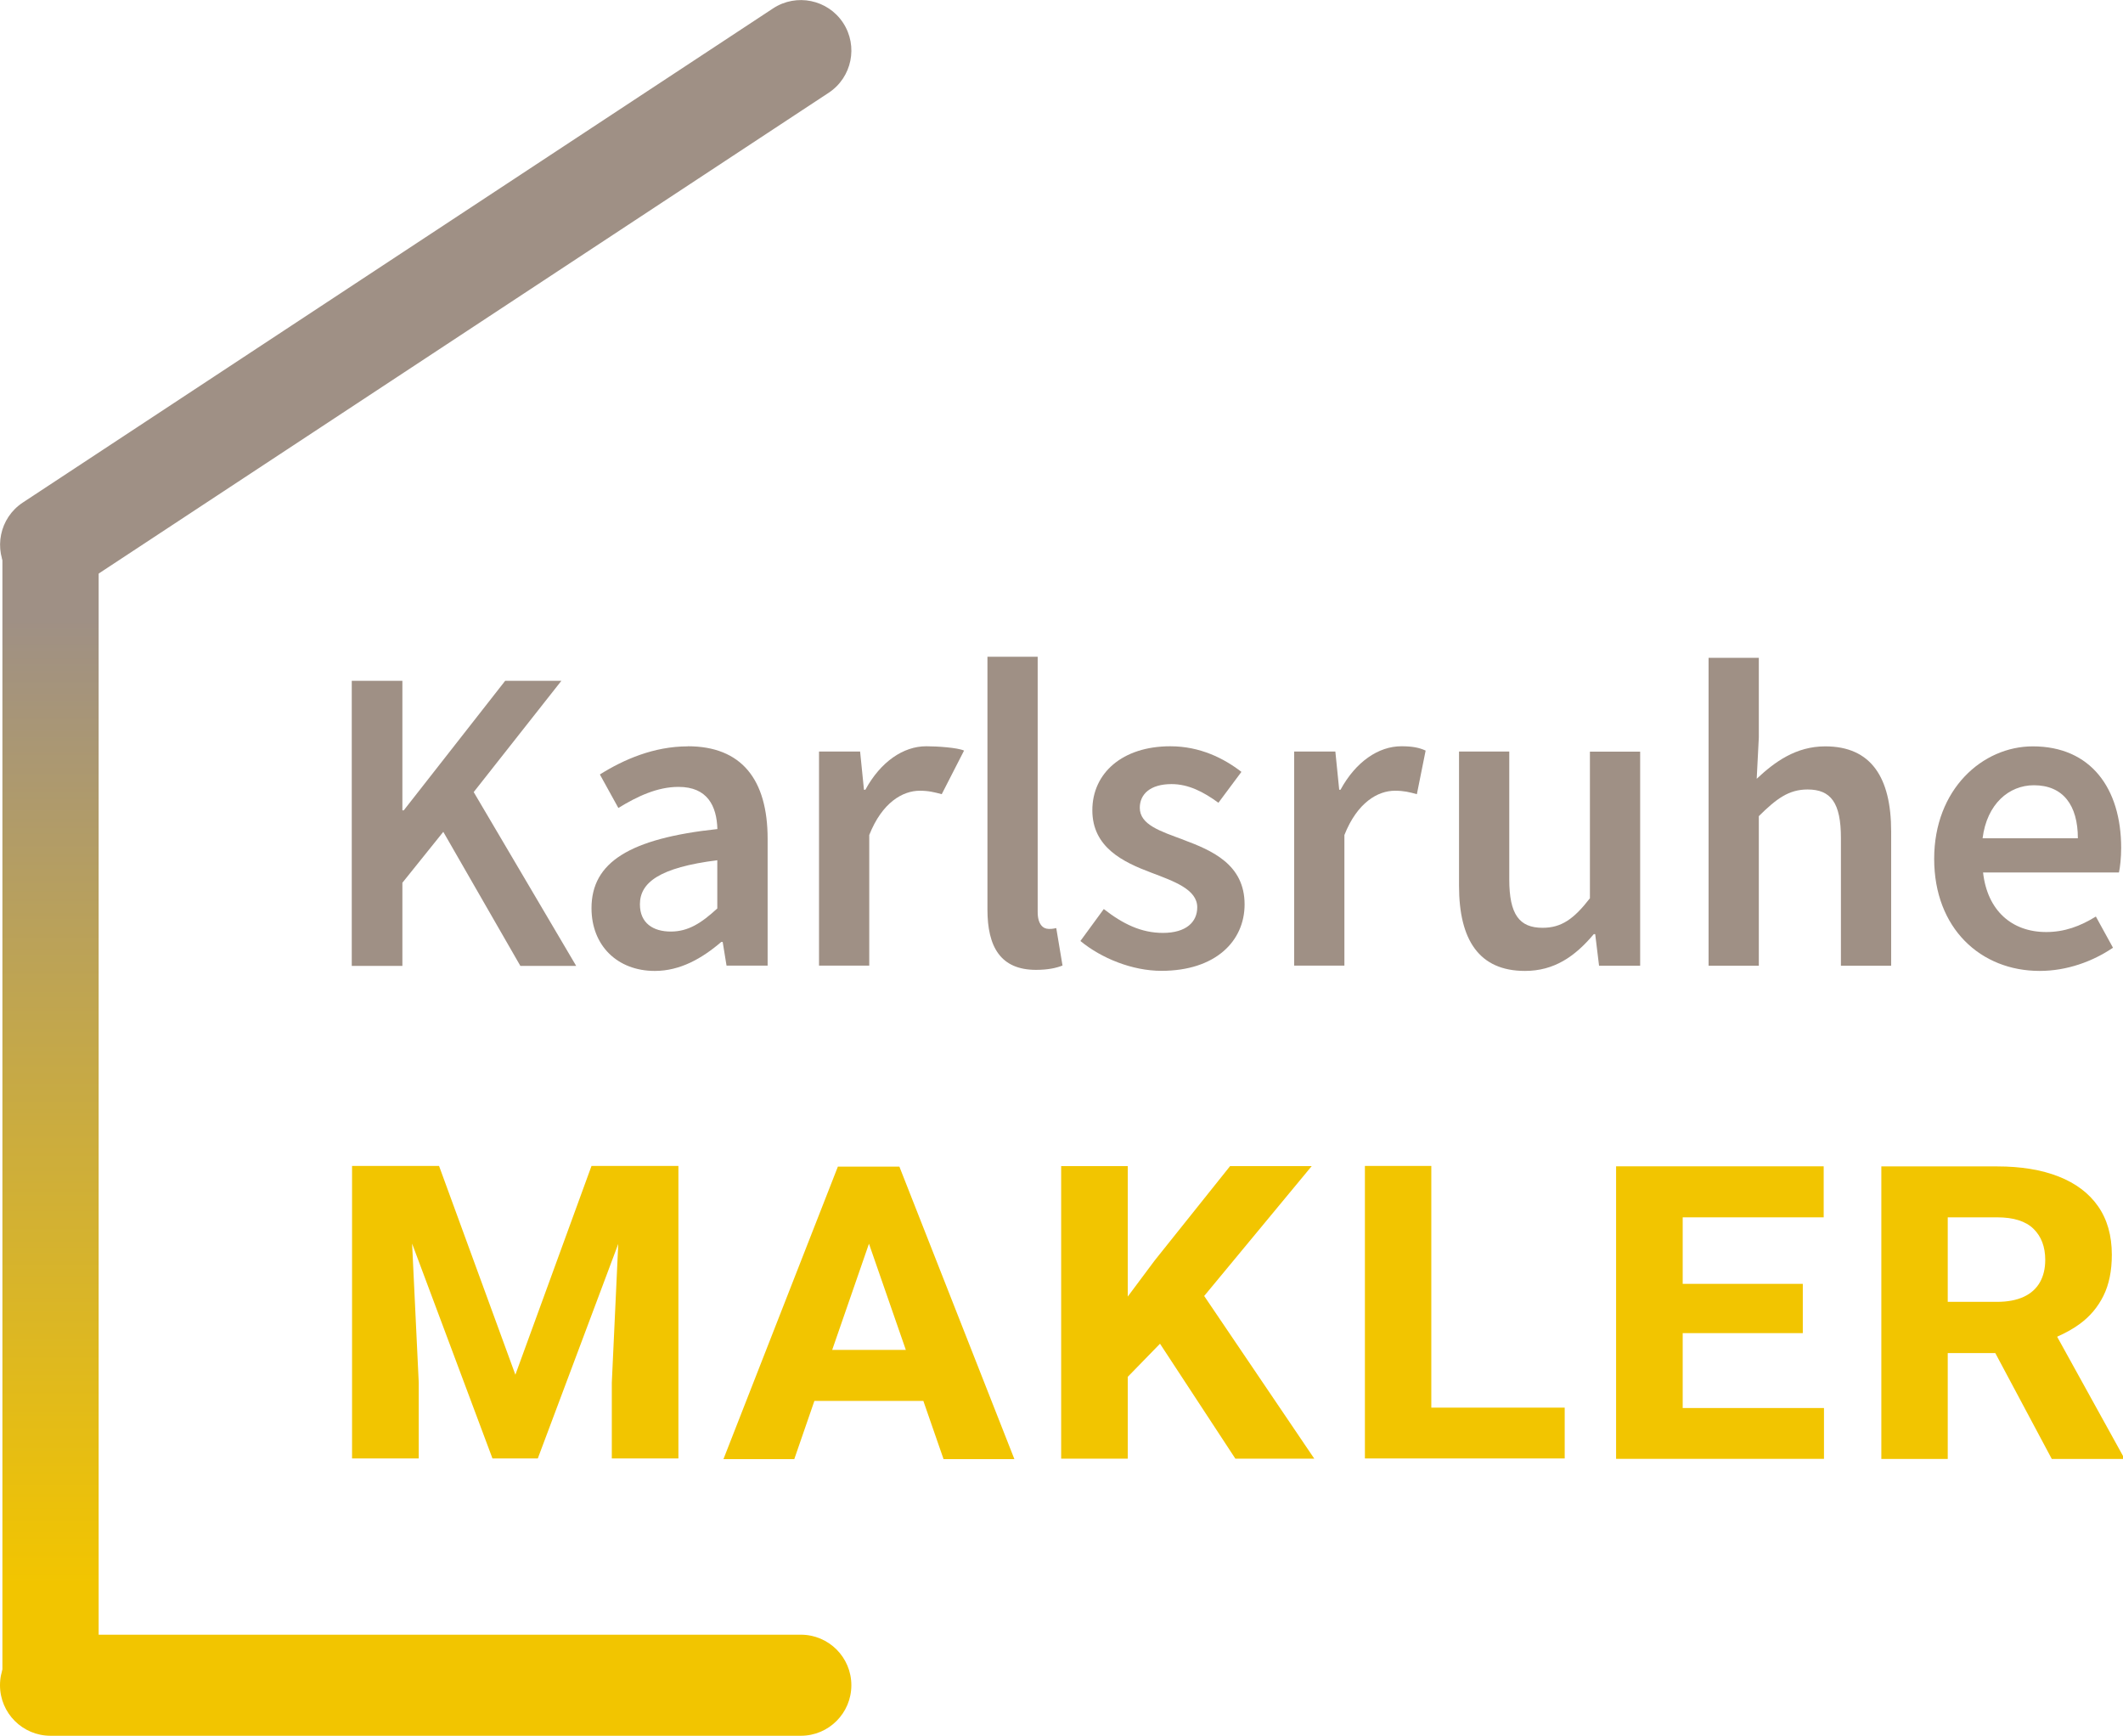
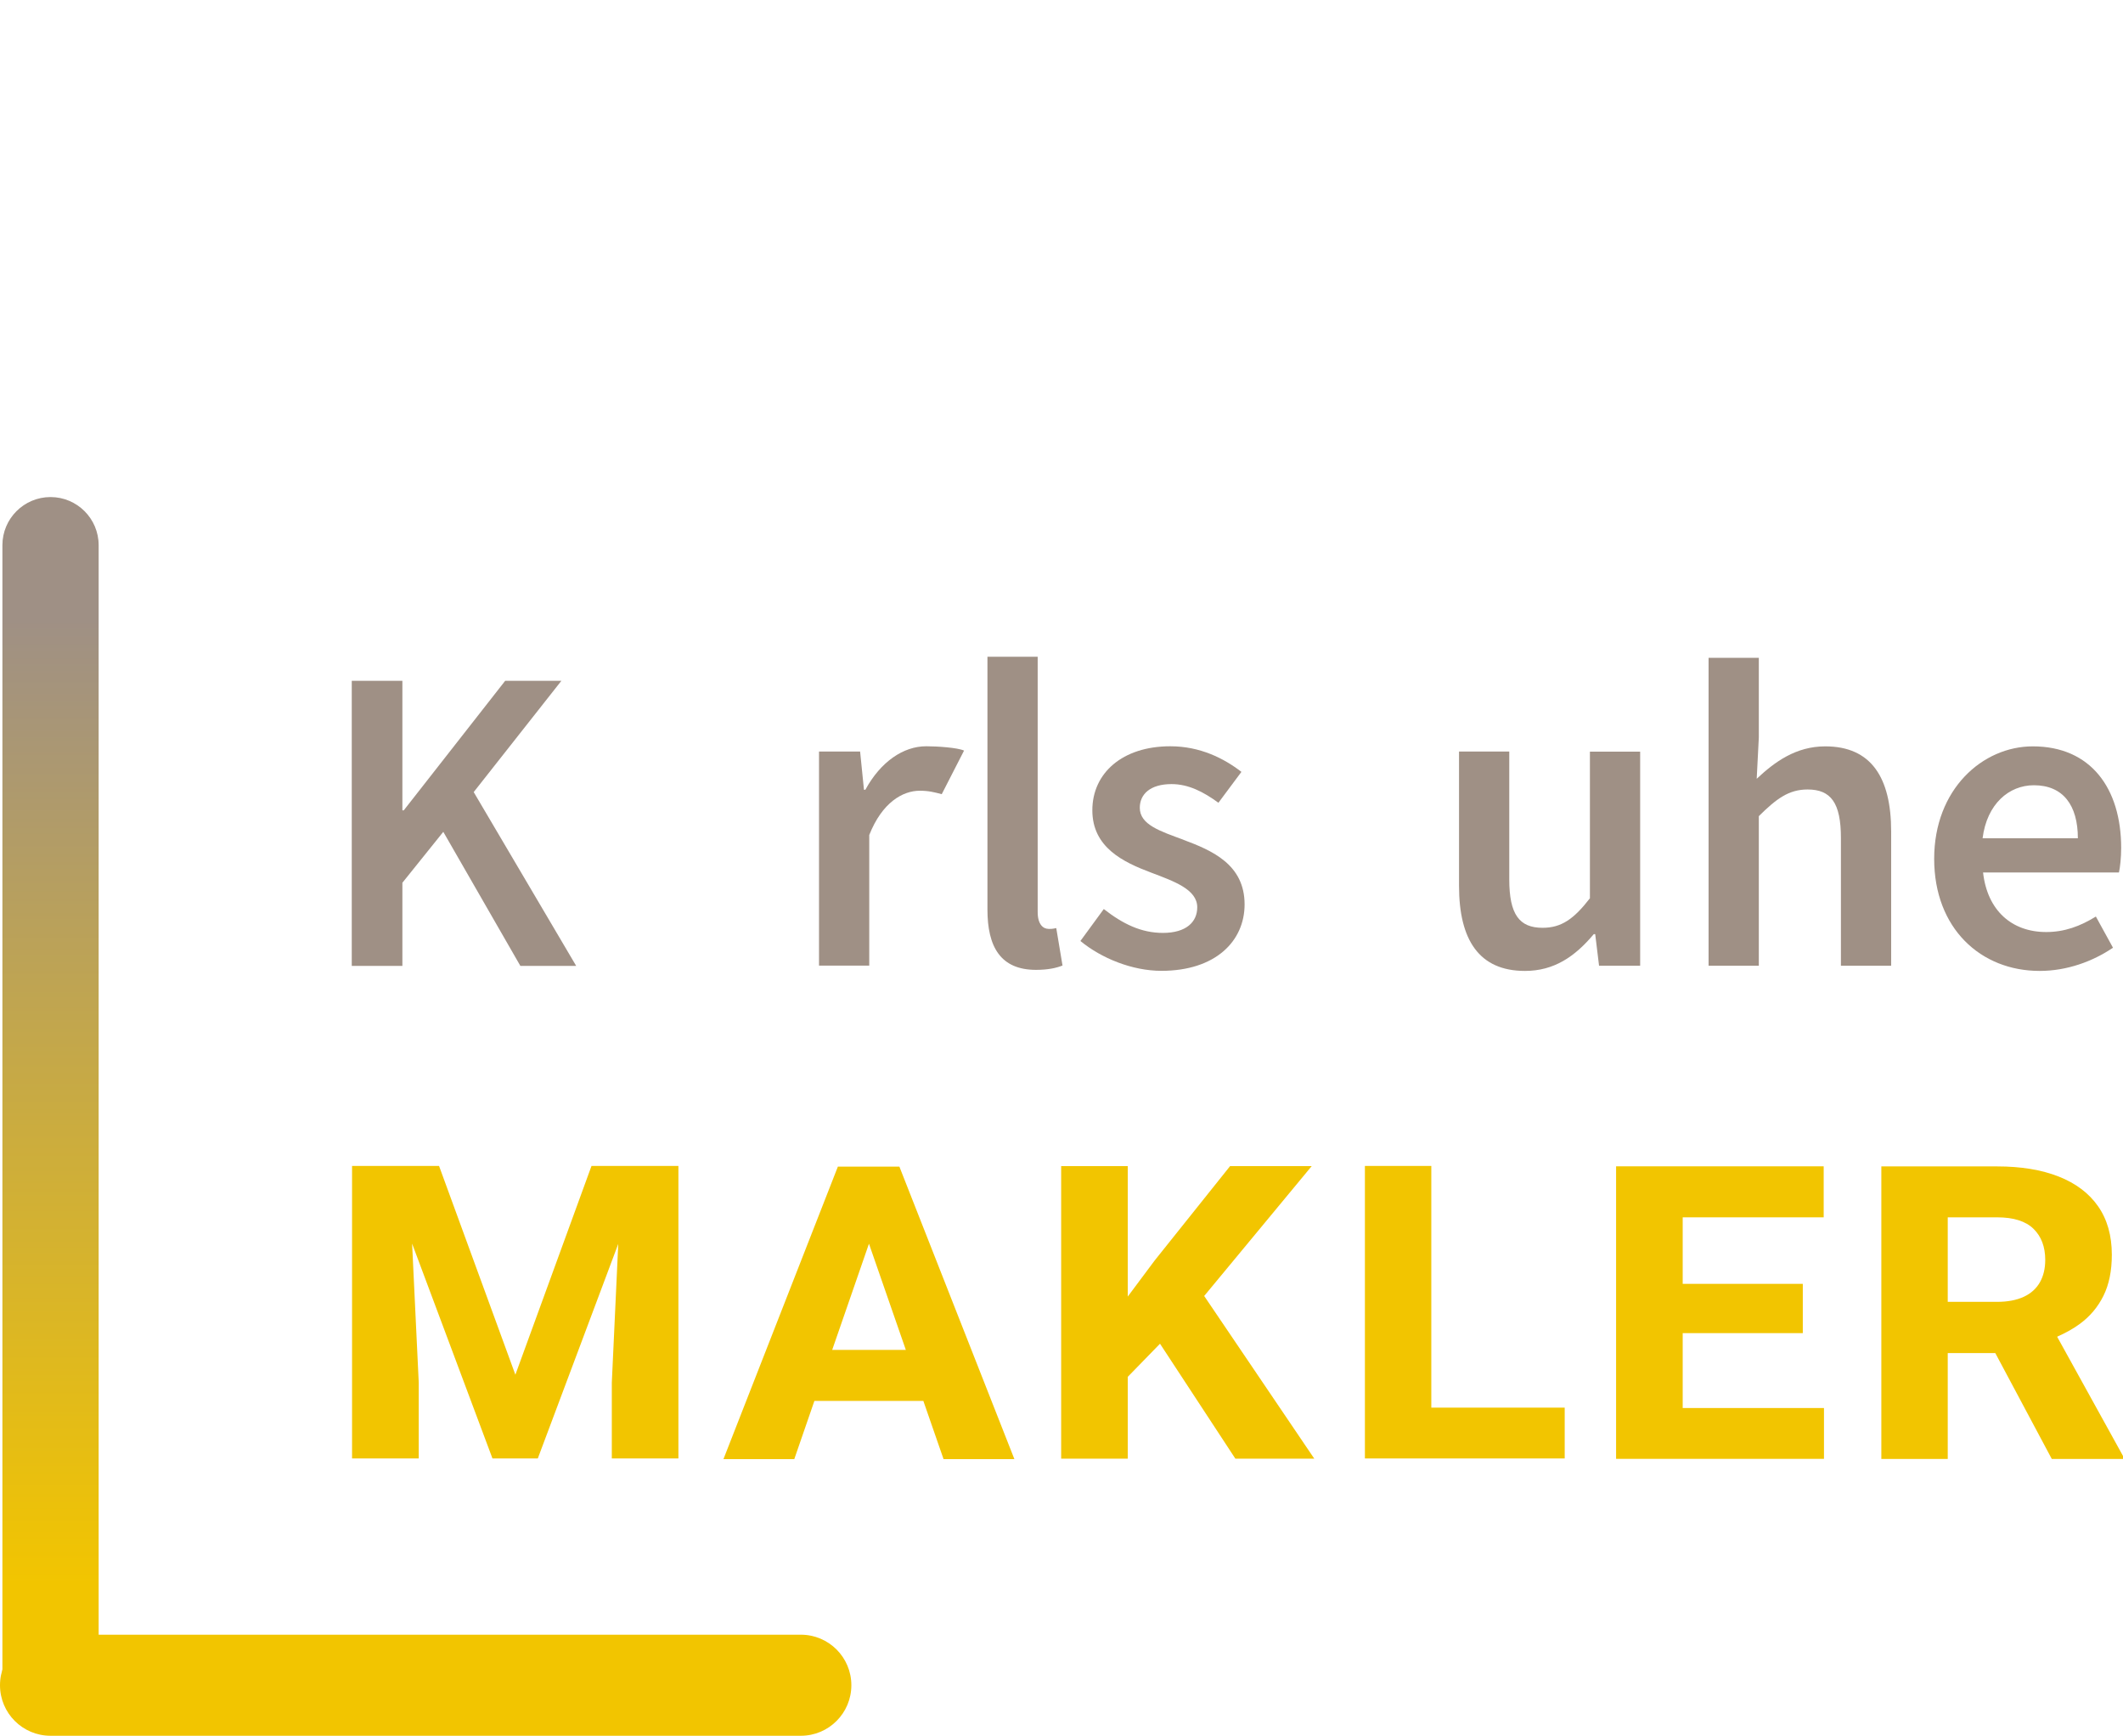
<svg xmlns="http://www.w3.org/2000/svg" id="Ebene_1" viewBox="0 0 220.59 180.33">
  <defs>
    <linearGradient id="Unbenannter_Verlauf" x1="-29.37" y1="206.15" x2="-28.37" y2="206.15" gradientTransform="translate(22679.31 -3060.02) rotate(-90) scale(109.99 -109.99)" gradientUnits="userSpaceOnUse">
      <stop offset="0" stop-color="#f2c500" />
      <stop offset=".05" stop-color="#f2c500" />
      <stop offset=".97" stop-color="#9f9085" />
      <stop offset="1" stop-color="#9f9085" />
    </linearGradient>
  </defs>
-   <path d="m71.46,77.54c-3.53,0-6.68,1.38-9.13,2.92l1.92,3.48c1.96-1.2,4.04-2.19,6.25-2.19,3.01,0,3.97,1.99,4.04,4.38-9.13.98-13.08,3.46-13.08,8.22,0,3.88,2.68,6.52,6.58,6.52,2.63,0,4.91-1.3,6.9-3.01h.15l.4,2.46h4.27v-13.17c0-6.19-2.73-9.62-8.29-9.62Zm3.08,16.83c-1.65,1.52-3.02,2.41-4.84,2.41s-3.21-.86-3.21-2.83c0-2.25,2.01-3.82,8.04-4.58v5Z" style="fill:#9f9085;" />
  <path d="m89.92,82.05h-.15l-.4-3.97h-4.27v22.24h5.22v-13.57c1.34-3.39,3.48-4.6,5.25-4.6.92,0,1.5.15,2.28.36l2.32-4.53c-.67-.31-2.8-.45-3.93-.45-2.38,0-4.74,1.61-6.32,4.51Z" style="fill:#9f9085;" />
  <path d="m108.94,96.5c-.54,0-1.12-.45-1.12-1.74v-26.53h-5.22v26.26c0,3.88,1.36,6.27,5.05,6.27,1.25,0,2.12-.2,2.75-.45l-.65-3.89c-.4.09-.58.09-.82.09Z" style="fill:#9f9085;" />
  <polygon points="58.33 70.73 52.49 70.73 41.95 84.19 41.81 84.19 41.81 70.73 36.55 70.73 36.55 100.35 41.81 100.35 41.81 91.71 46.06 86.42 54.07 100.35 59.87 100.35 49.22 82.29 58.33 70.73" style="fill:#9f9085;" />
  <path d="m122.96,87.24c-2.41-.89-4.53-1.56-4.53-3.32,0-1.39,1.06-2.46,3.3-2.46,1.75,0,3.31.8,4.87,1.94l2.39-3.21c-1.81-1.4-4.29-2.66-7.39-2.66-4.98,0-8.1,2.79-8.1,6.65s3.21,5.39,6.12,6.48c2.37.9,4.78,1.74,4.78,3.6,0,1.52-1.14,2.66-3.57,2.66-2.26,0-4.17-.94-6.14-2.48l-2.43,3.32c2.17,1.79,5.38,3.1,8.42,3.1,5.61,0,8.64-3.08,8.64-6.9,0-4.15-3.37-5.6-6.38-6.72Z" style="fill:#9f9085;" />
  <path d="m165.21,93.31c-1.68,2.17-2.97,3.08-4.93,3.08-2.41,0-3.46-1.38-3.46-5.03v-13.28h-5.22v13.95c0,5.61,2.08,8.84,6.85,8.84,3.04,0,5.2-1.5,7.15-3.82h.15l.4,3.28h4.27v-22.24h-5.22v15.23Z" style="fill:#9f9085;" />
  <path d="m220.4,88.1c0-6.21-3.17-10.56-9.18-10.56-5.23,0-10.25,4.46-10.25,11.68s4.82,11.65,10.96,11.65c2.83,0,5.51-.98,7.62-2.41l-1.78-3.24c-1.63,1.01-3.26,1.61-5.16,1.61-3.59,0-6.12-2.25-6.56-6.19h14.12c.12-.54.23-1.54.23-2.54Zm-14.4-1.01c.45-3.57,2.74-5.51,5.33-5.51,3.04,0,4.57,2.08,4.57,5.51h-9.89Z" style="fill:#9f9085;" />
  <path d="m189.65,77.54c-3.04,0-5.25,1.61-7.12,3.37l.22-4.29v-8.28h-5.22v31.99h5.22v-15.54c1.83-1.81,3.11-2.77,5.07-2.77,2.41,0,3.46,1.38,3.46,5.03v13.28h5.22v-13.95c0-5.61-2.08-8.84-6.85-8.84Z" style="fill:#9f9085;" />
-   <path d="m139.3,82.05h-.15l-.4-3.97h-4.28v22.24h5.22v-13.57c1.34-3.39,3.48-4.6,5.25-4.6.92,0,1.5.14,2.28.36l.91-4.53c-.67-.31-1.39-.45-2.52-.45-2.38,0-4.74,1.61-6.32,4.51Z" style="fill:#9f9085;" />
  <path d="m83.21,180.33H5.25C2.35,180.33,0,177.98,0,175.08s2.35-5.25,5.25-5.25h77.96c2.9,0,5.25,2.35,5.25,5.25s-2.35,5.25-5.25,5.25Z" style="fill:#f2c500;" />
-   <path d="m5.26,61.84c-1.71,0-3.38-.83-4.39-2.36-1.59-2.42-.92-5.68,1.5-7.27L80.33.87c2.42-1.59,5.68-.92,7.27,1.5,1.59,2.42.92,5.68-1.5,7.27L8.14,60.98c-.89.59-1.89.87-2.88.87Z" style="fill:#9f9085;" />
  <path d="m.25,175.08V56.64c0-2.76,2.24-5,5-5s5,2.24,5,5v118.44c0,2.76-2.24,5-5,5s-5-2.24-5-5" style="fill:url(#Unbenannter_Verlauf);" />
  <path d="m213.75,138.87c.88-.39,1.68-.83,2.38-1.35,1.04-.77,1.85-1.73,2.43-2.9.58-1.17.87-2.59.87-4.26,0-2-.48-3.68-1.43-5.04-.95-1.36-2.32-2.39-4.1-3.09-1.78-.7-3.91-1.05-6.38-1.05h-12.04v30.39h6.9v-11h4.94l5.87,11h7.4v-.31l-6.84-12.38Zm-11.37-12.4h5.14c1.7,0,2.96.4,3.77,1.19.81.79,1.22,1.87,1.22,3.23,0,.89-.18,1.66-.55,2.32-.37.65-.92,1.16-1.67,1.51s-1.68.53-2.79.53h-5.12v-8.79Z" style="fill:#f2c500;" />
  <path d="m91.72,121.2h-4.66l-11.89,30.39h7.36l2.09-6.05h11.32l2.1,6.05h7.36l-11.95-30.39h-1.73Zm-5.25,19.04l3.82-11.03,3.83,11.03h-7.64Z" style="fill:#f2c500;" />
  <polygon points="174.84 138.5 187.32 138.5 187.32 133.38 174.84 133.38 174.84 126.47 189.49 126.47 189.49 121.17 174.84 121.17 172.62 121.17 167.92 121.17 167.92 151.56 172.62 151.56 174.84 151.56 189.52 151.56 189.52 146.28 174.84 146.28 174.84 138.5" style="fill:#f2c500;" />
  <polygon points="64.62 121.13 61.46 121.13 53.55 142.82 45.62 121.13 42.43 121.13 39.79 121.13 36.58 121.13 36.58 151.52 43.51 151.52 43.51 143.65 42.82 129.2 51.17 151.52 55.88 151.52 64.24 129.23 63.57 143.65 63.57 151.52 70.49 151.52 70.49 121.13 67.28 121.13 64.62 121.13" style="fill:#f2c500;" />
  <polygon points="136.29 121.15 127.81 121.15 119.97 130.96 117.18 134.7 117.18 121.15 110.26 121.15 110.26 151.54 117.18 151.54 117.18 143.04 120.53 139.6 128.36 151.54 136.56 151.54 125.12 134.64 136.29 121.15" style="fill:#f2c500;" />
  <polygon points="148.72 121.13 141.82 121.13 141.82 151.52 148.72 151.52 148.72 151.52 162.58 151.52 162.58 146.24 148.72 146.24 148.72 121.13" style="fill:#f2c500;" />
</svg>